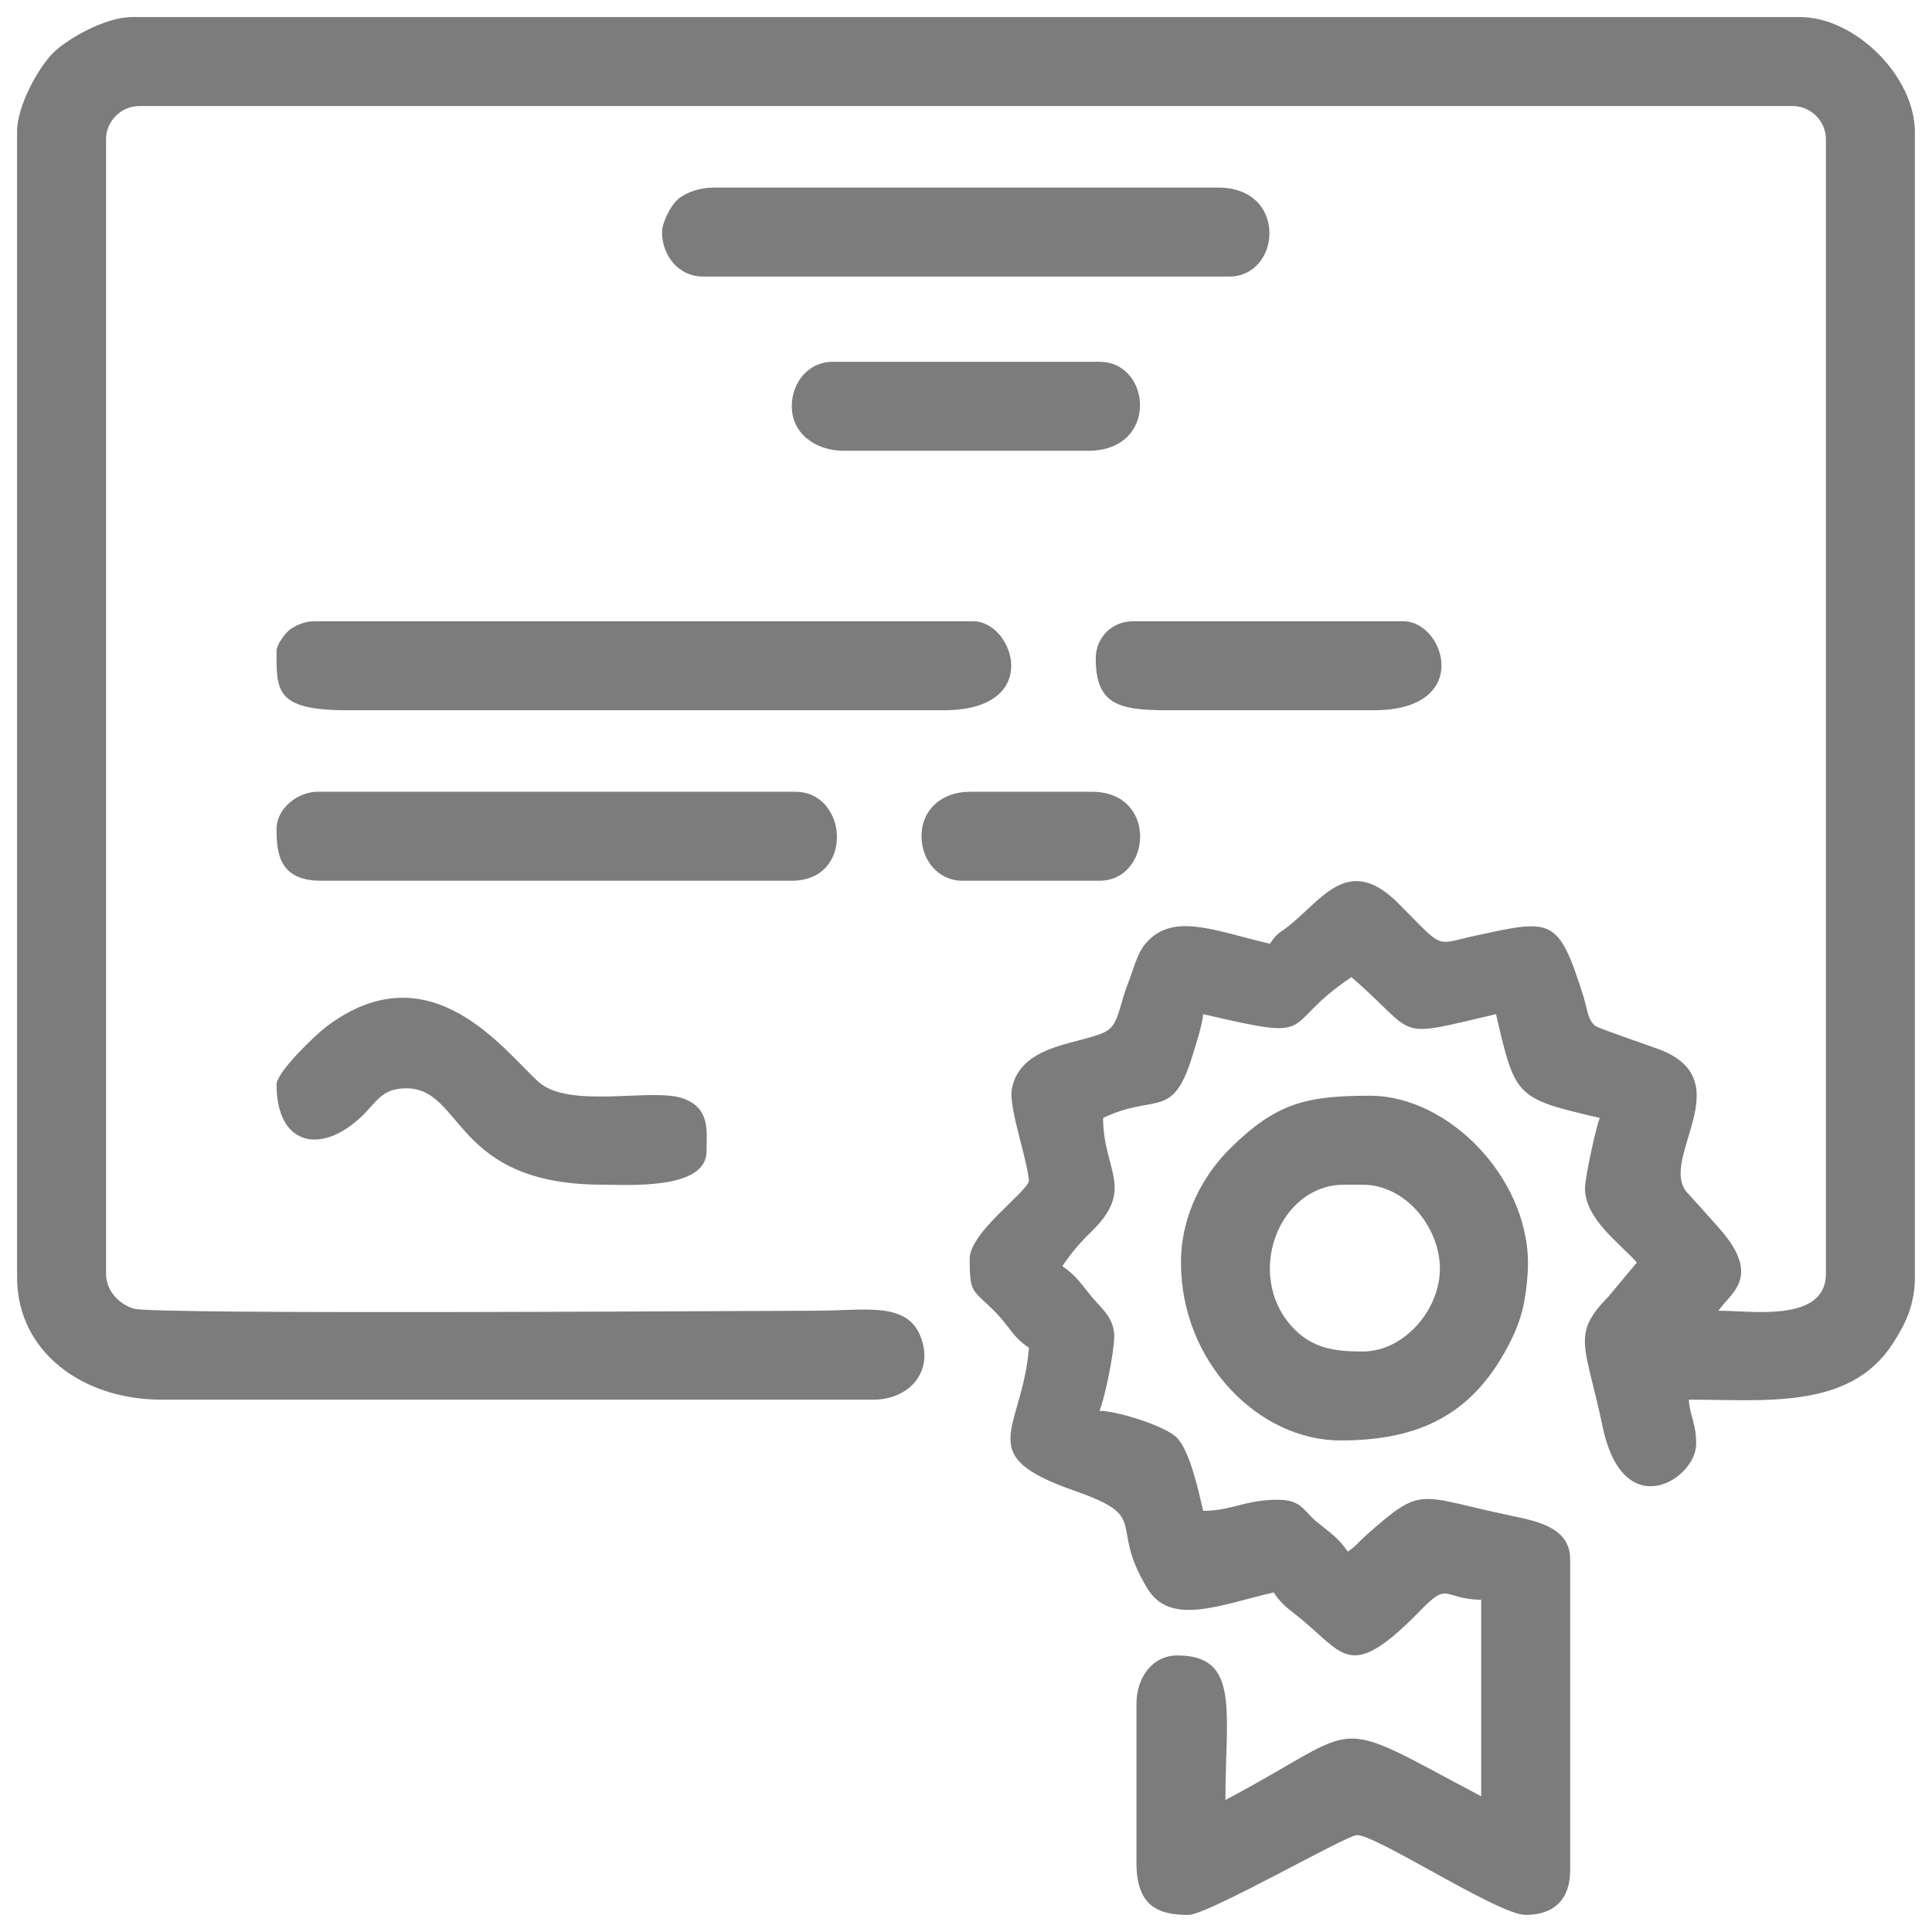
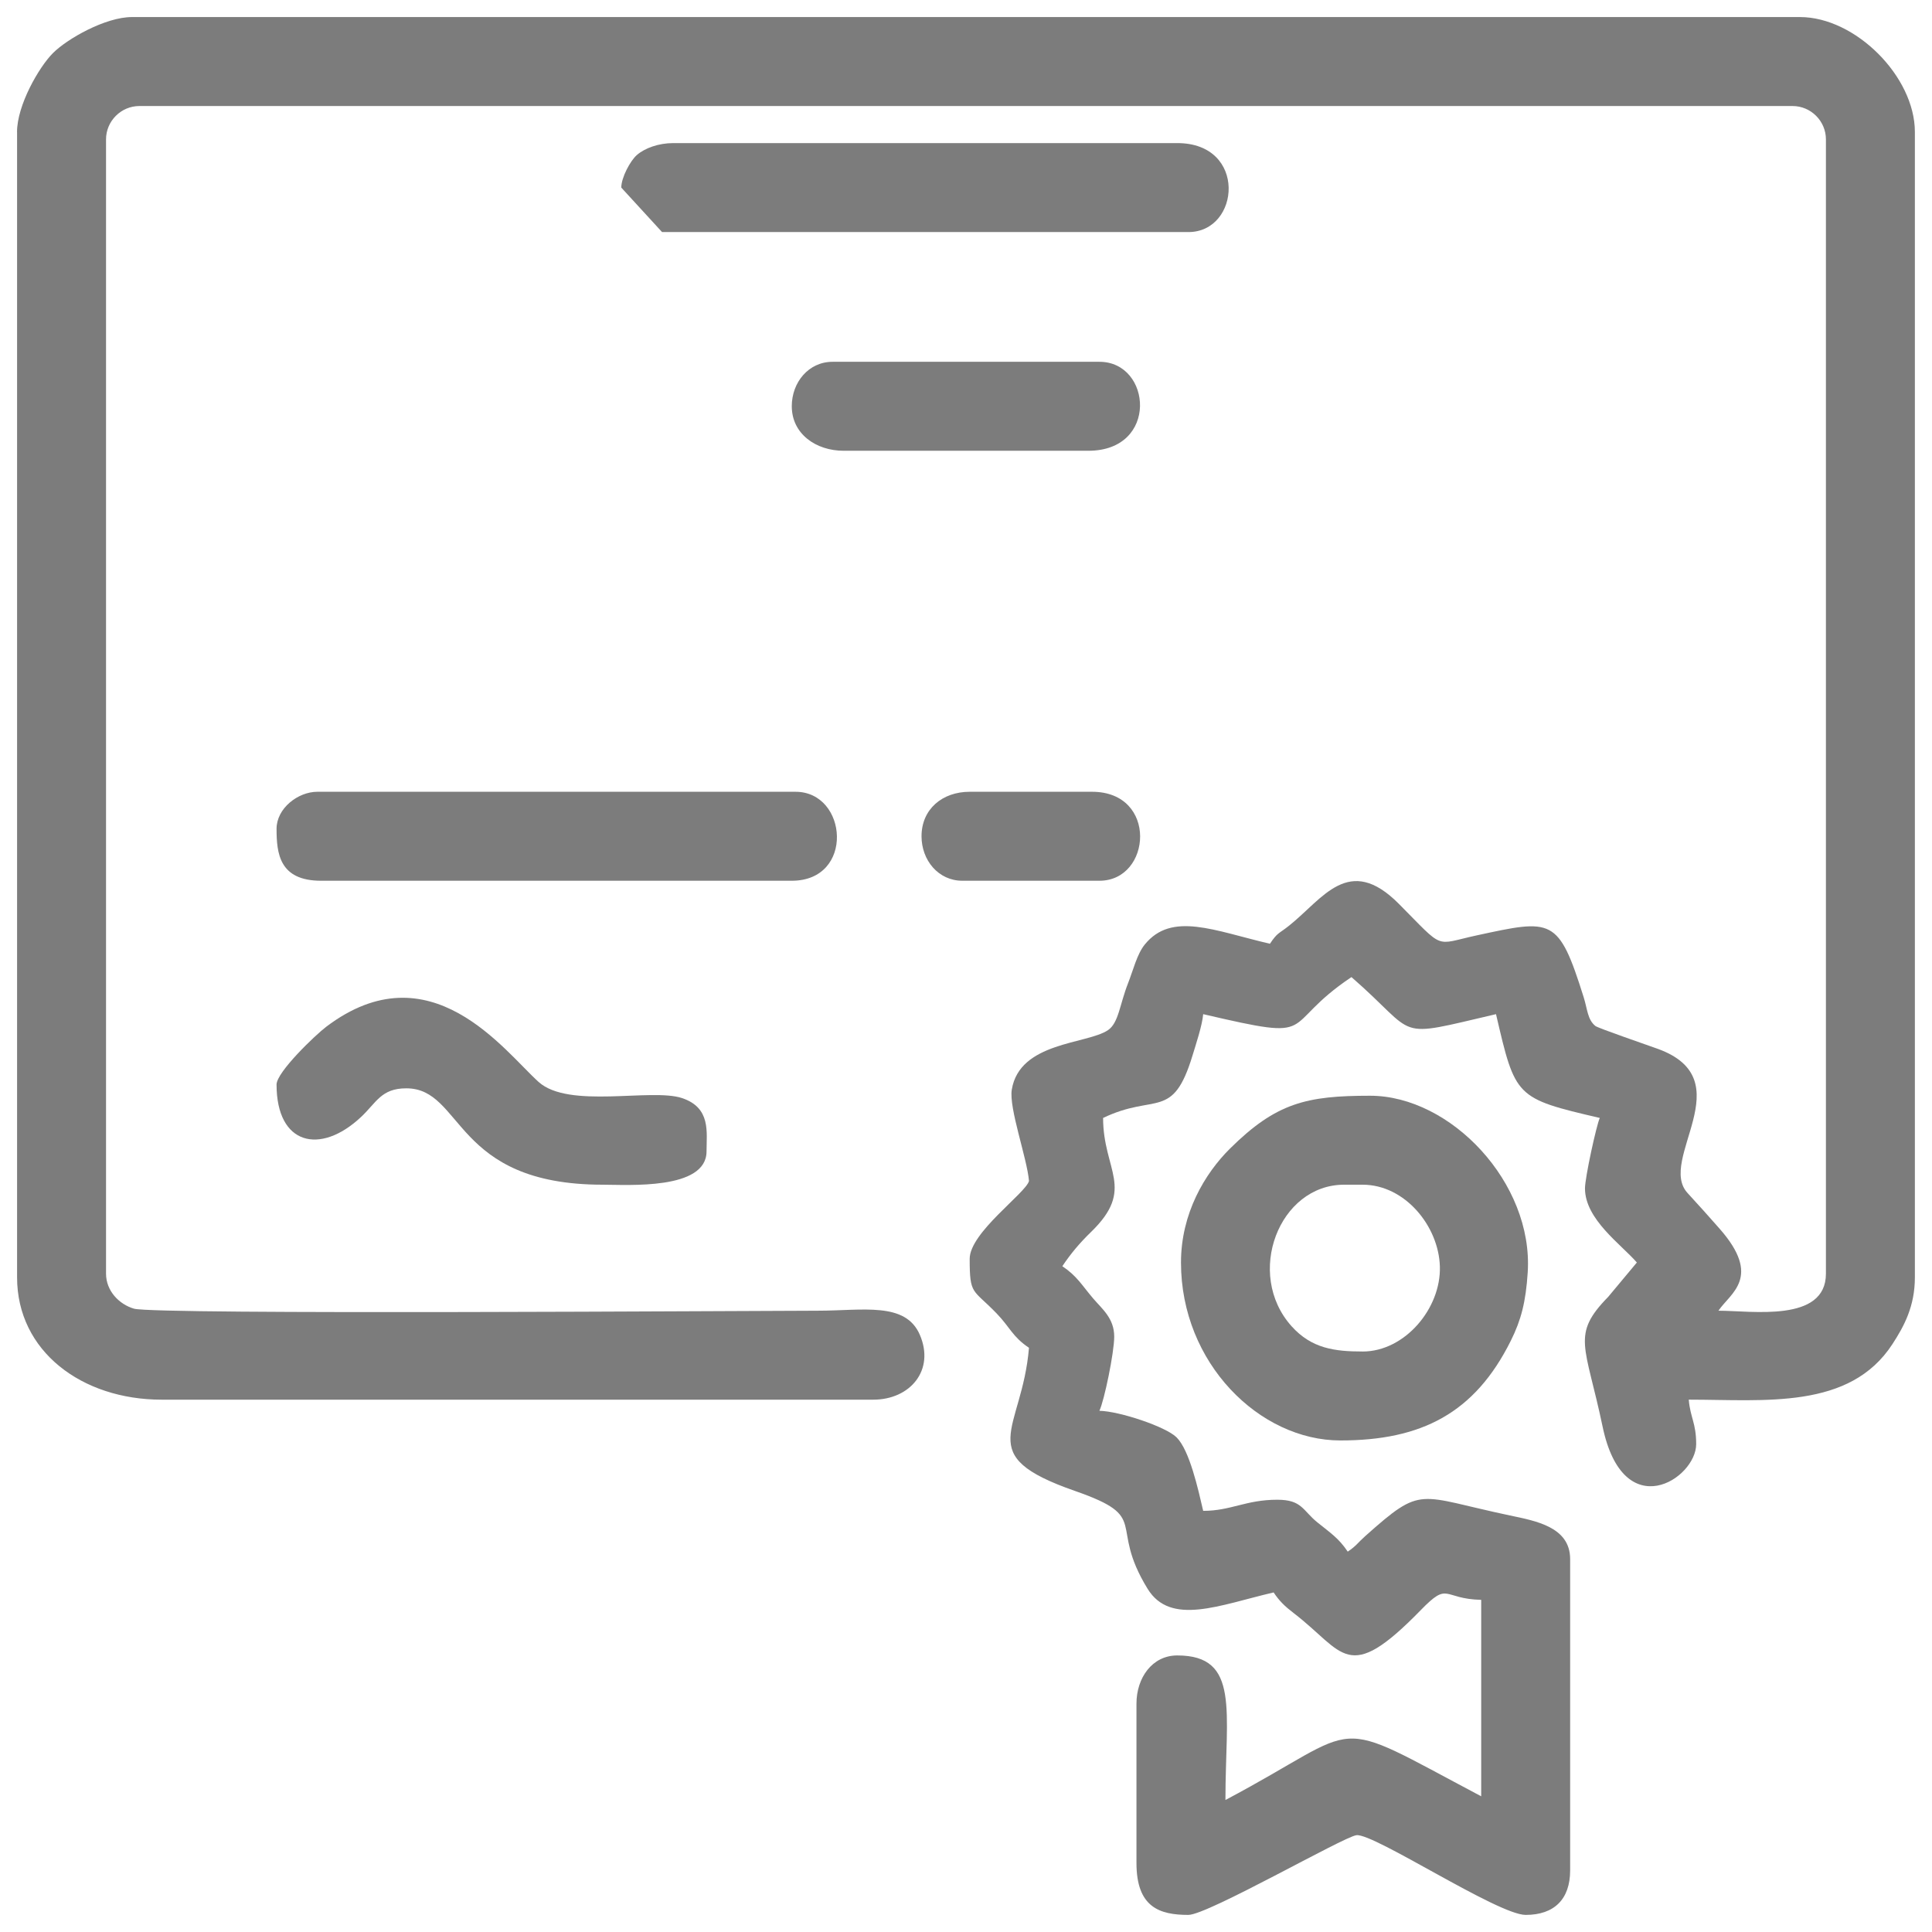
<svg xmlns="http://www.w3.org/2000/svg" xml:space="preserve" width="1.181in" height="1.181in" version="1.1" style="shape-rendering:geometricPrecision; text-rendering:geometricPrecision; image-rendering:optimizeQuality; fill-rule:evenodd; clip-rule:evenodd" viewBox="0 0 1181.1 1181.1">
  <defs>
    <style type="text/css">
   
    .fil0 {fill:#7C7C7C}
   
  </style>
  </defs>
  <g id="Layer_x0020_1">
    <g id="_105553380642016">
      <path class="fil0" d="M10.44 80.69l0 700.2c0,45.13 39.54,74.78 88.37,74.78l435.08 0c22.44,0 37.8,-17.97 28.42,-39.69 -8.78,-20.32 -34.8,-14.7 -62.41,-14.7 -36.46,0 -404.87,2.58 -417.98,-1.24 -9.06,-2.64 -17.1,-10.83 -17.1,-21.42l0 -693.41c0,-11.2 9.19,-20.39 20.39,-20.39l1010.65 0c11.2,0 20.39,9.19 20.39,20.39l0 693.41c0,30.09 -45.39,22.66 -65.71,22.66 7.18,-10.72 27.03,-20.41 0.51,-50.36 -7.13,-8.06 -11.98,-13.55 -19.38,-21.57 -18.77,-20.32 33.93,-69.23 -18.19,-88.15 -5.37,-1.95 -36.53,-12.67 -38.15,-13.97 -4.87,-3.93 -4.83,-10.15 -7.21,-17.71 -15.39,-48.98 -19.21,-47.67 -65.44,-37.67 -26.26,5.68 -19.15,9.23 -47.53,-19.32 -30.61,-30.8 -46.37,-3.13 -67.15,13.41 -6.28,5 -6.94,3.96 -11.65,11.01 -33.94,-7.91 -60.08,-19.86 -76.54,0.5 -4.74,5.87 -7.04,15.63 -10.24,23.76 -5.06,12.86 -5.7,24.16 -12.23,28.56 -12.93,8.7 -54.03,7.07 -58.81,36.41 -1.83,11.21 9.38,42.02 10.53,55.8 -1.92,7.4 -36.26,31.49 -36.26,47.59 0,22.41 1.81,18.2 16.47,33.38 8.17,8.45 9.64,14.21 19.78,21 -4.3,51.59 -35.26,65.43 28.07,87.5 47.15,16.43 19.96,19.94 44.43,59.81 14.09,22.96 44.09,9.93 77.06,2.25 3.49,5.22 6.75,8.41 12.28,12.65 31.04,23.75 32.54,44.49 77.76,-1.93 17.26,-17.72 13.01,-6.72 36.86,-6.19l0 120.1c-95.57,-50.57 -68.72,-44.1 -156.36,2.26 0,-54.29 9.08,-88.37 -29.46,-88.37 -15.33,0 -24.93,13.72 -24.93,29.46l0 97.44c0,27.13 14.2,31.72 31.72,31.72 11.86,0 94.76,-47.7 102.75,-48.73 10.61,-1.36 86.4,48.73 103.46,48.73 17.52,0 27.19,-9.67 27.19,-27.19l0 -190.35c0,-19.69 -21.14,-23.34 -36.81,-26.65 -56.93,-12 -53.11,-18.87 -88.35,12.52 -4.79,4.27 -5.5,6.04 -10.8,9.59 -5.53,-8.26 -10.77,-11.59 -18.46,-17.8 -9.15,-7.38 -9.46,-13.93 -24.59,-13.93 -19.28,0 -28.3,6.8 -45.32,6.8 -3.07,-13.19 -8.3,-36.97 -16.26,-44.92 -6.56,-6.55 -34.89,-15.98 -47.19,-16.26 2.98,-6.2 9.06,-35.65 9.06,-45.32 0,-11.26 -7.4,-16.91 -12.89,-23.37 -7.03,-8.26 -9.81,-13.65 -18.83,-19.69 5.2,-7.76 10.59,-14.18 17.57,-20.95 27.37,-26.56 7.35,-37.44 7.35,-69.69 32.06,-15.39 42.53,1.87 54.68,-38.23 1.85,-6.13 5.93,-18.26 6.51,-25.22 73.6,17.15 44.92,7.96 90.64,-22.66 42.09,36.59 24.28,37.59 88.37,22.66 11.87,50.93 11.68,51.39 63.45,63.45 -2,4.17 -9.06,36.44 -9.06,43.05 0,18.91 22.01,34.15 31.72,45.32l-17.52 21c-22.78,23.28 -13.88,29.38 -3.44,79.28 12.74,60.89 57.22,31.9 57.22,10.76 0,-12.99 -3.62,-16.2 -4.53,-27.19 46.54,0 98.42,6.28 124.57,-34.05 7.03,-10.84 13.66,-22.96 13.66,-40.73l0 -700.2c0,-33.9 -36.35,-70.25 -70.25,-70.25l-1019.72 0c-16.23,0 -39.54,13.28 -48.26,21.99 -8.72,8.72 -21.99,32.02 -21.99,48.26z" />
      <path class="fil0" d="M833.02 826.22c-16.95,0 -31.17,-1.76 -43.45,-15.46 -28.66,-31.99 -7.63,-86.51 32.12,-86.51l11.33 0c25.9,0 46.52,25.37 47.23,50.04 0.74,25.61 -21.44,51.94 -47.23,51.94zm-111.04 -54.39c0,61.53 48.04,108.77 97.44,108.77 49.3,0 82.11,-16.44 104.28,-61.14 6.15,-12.39 9.08,-23.4 10.25,-41.64 3.48,-54.67 -47,-107.96 -96.4,-107.96 -38.7,0 -57.29,4.26 -85.57,32.27 -15.48,15.33 -30,39.69 -30,69.7z" />
-       <path class="fil0" d="M169.07 397.94c0,24.08 -1.1,36.26 43.06,36.26l364.83 0c61.14,0 42.78,-54.38 18.13,-54.38l-403.35 0c-5.42,0 -11.56,2.66 -14.96,5.43 -2.67,2.18 -7.7,8.92 -7.7,12.7z" />
-       <path class="fil0" d="M404.74 141.87c0,14.69 10.32,27.19 24.93,27.19l321.78 0c31.72,0 36.15,-54.39 -6.8,-54.39l-308.18 0c-8.79,0 -17.24,2.99 -22.19,7.28 -4,3.46 -9.54,13.76 -9.54,19.92z" />
+       <path class="fil0" d="M404.74 141.87l321.78 0c31.72,0 36.15,-54.39 -6.8,-54.39l-308.18 0c-8.79,0 -17.24,2.99 -22.19,7.28 -4,3.46 -9.54,13.76 -9.54,19.92z" />
      <path class="fil0" d="M169.07 506.71c0,15.06 1.74,31.72 27.19,31.72l287.79 0c38.52,0 34.3,-54.39 2.27,-54.39l-292.32 0c-11.86,0 -24.93,10.13 -24.93,22.66z" />
      <path class="fil0" d="M169.07 663.06c0,36.84 26.6,43.23 51.58,19.86 9.5,-8.88 12.36,-17.59 27.73,-17.59 35.17,0 28.32,58.92 120.1,58.92 15.31,0 63.45,3.4 63.45,-20.39 0,-11.77 2.77,-26.67 -15.02,-32.57 -18.72,-6.21 -69.09,6.77 -87.61,-9.83 -20.96,-18.79 -66.24,-81.9 -129.89,-33.75 -6.46,4.89 -30.35,27.66 -30.35,35.37z" />
      <path class="fil0" d="M484.05 248.38c0,16.81 14.7,27.19 31.72,27.19l149.56 0c43.2,0 38.79,-54.39 6.8,-54.39l-163.16 0c-14.6,0 -24.93,12.5 -24.93,27.19z" />
-       <path class="fil0" d="M669.86 402.47c0,27.78 13.48,31.72 43.06,31.72l126.9 0c60.82,0 43.57,-54.38 18.13,-54.38l-165.42 0c-12.73,0 -22.66,9.93 -22.66,22.66z" />
      <path class="fil0" d="M563.36 511.24c0,14.69 10.32,27.19 24.93,27.19l83.85 0c31.92,0 35.88,-54.39 -4.54,-54.39l-74.78 0c-16.86,0 -29.46,10.73 -29.46,27.19z" />
    </g>
  </g>
</svg>